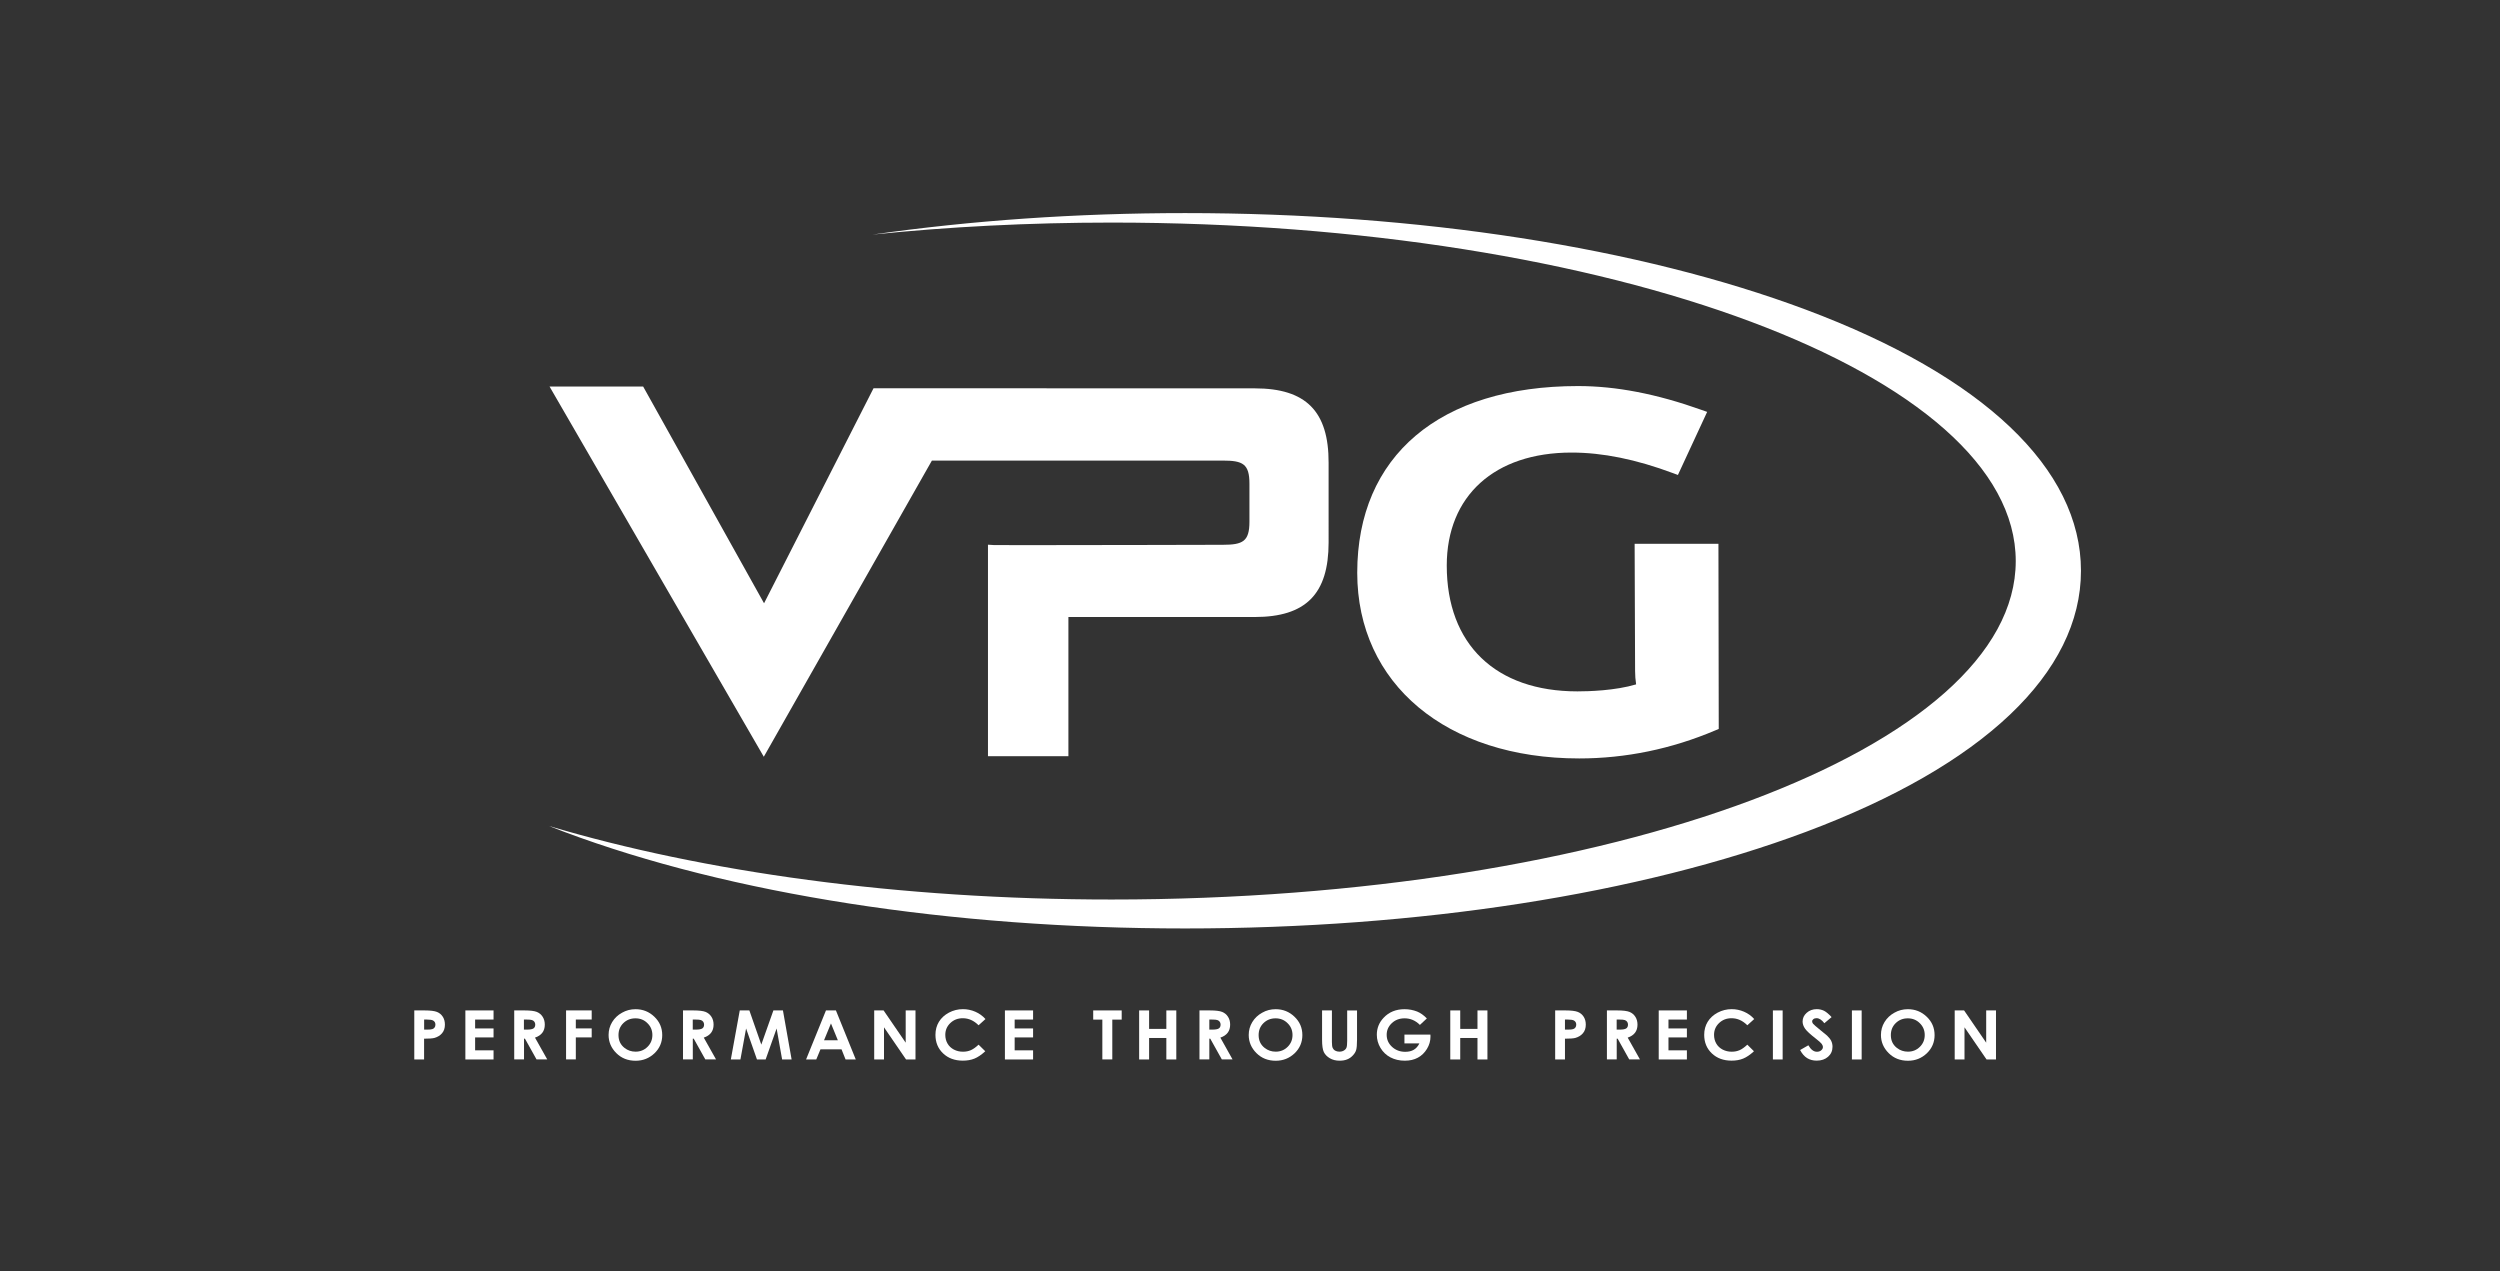
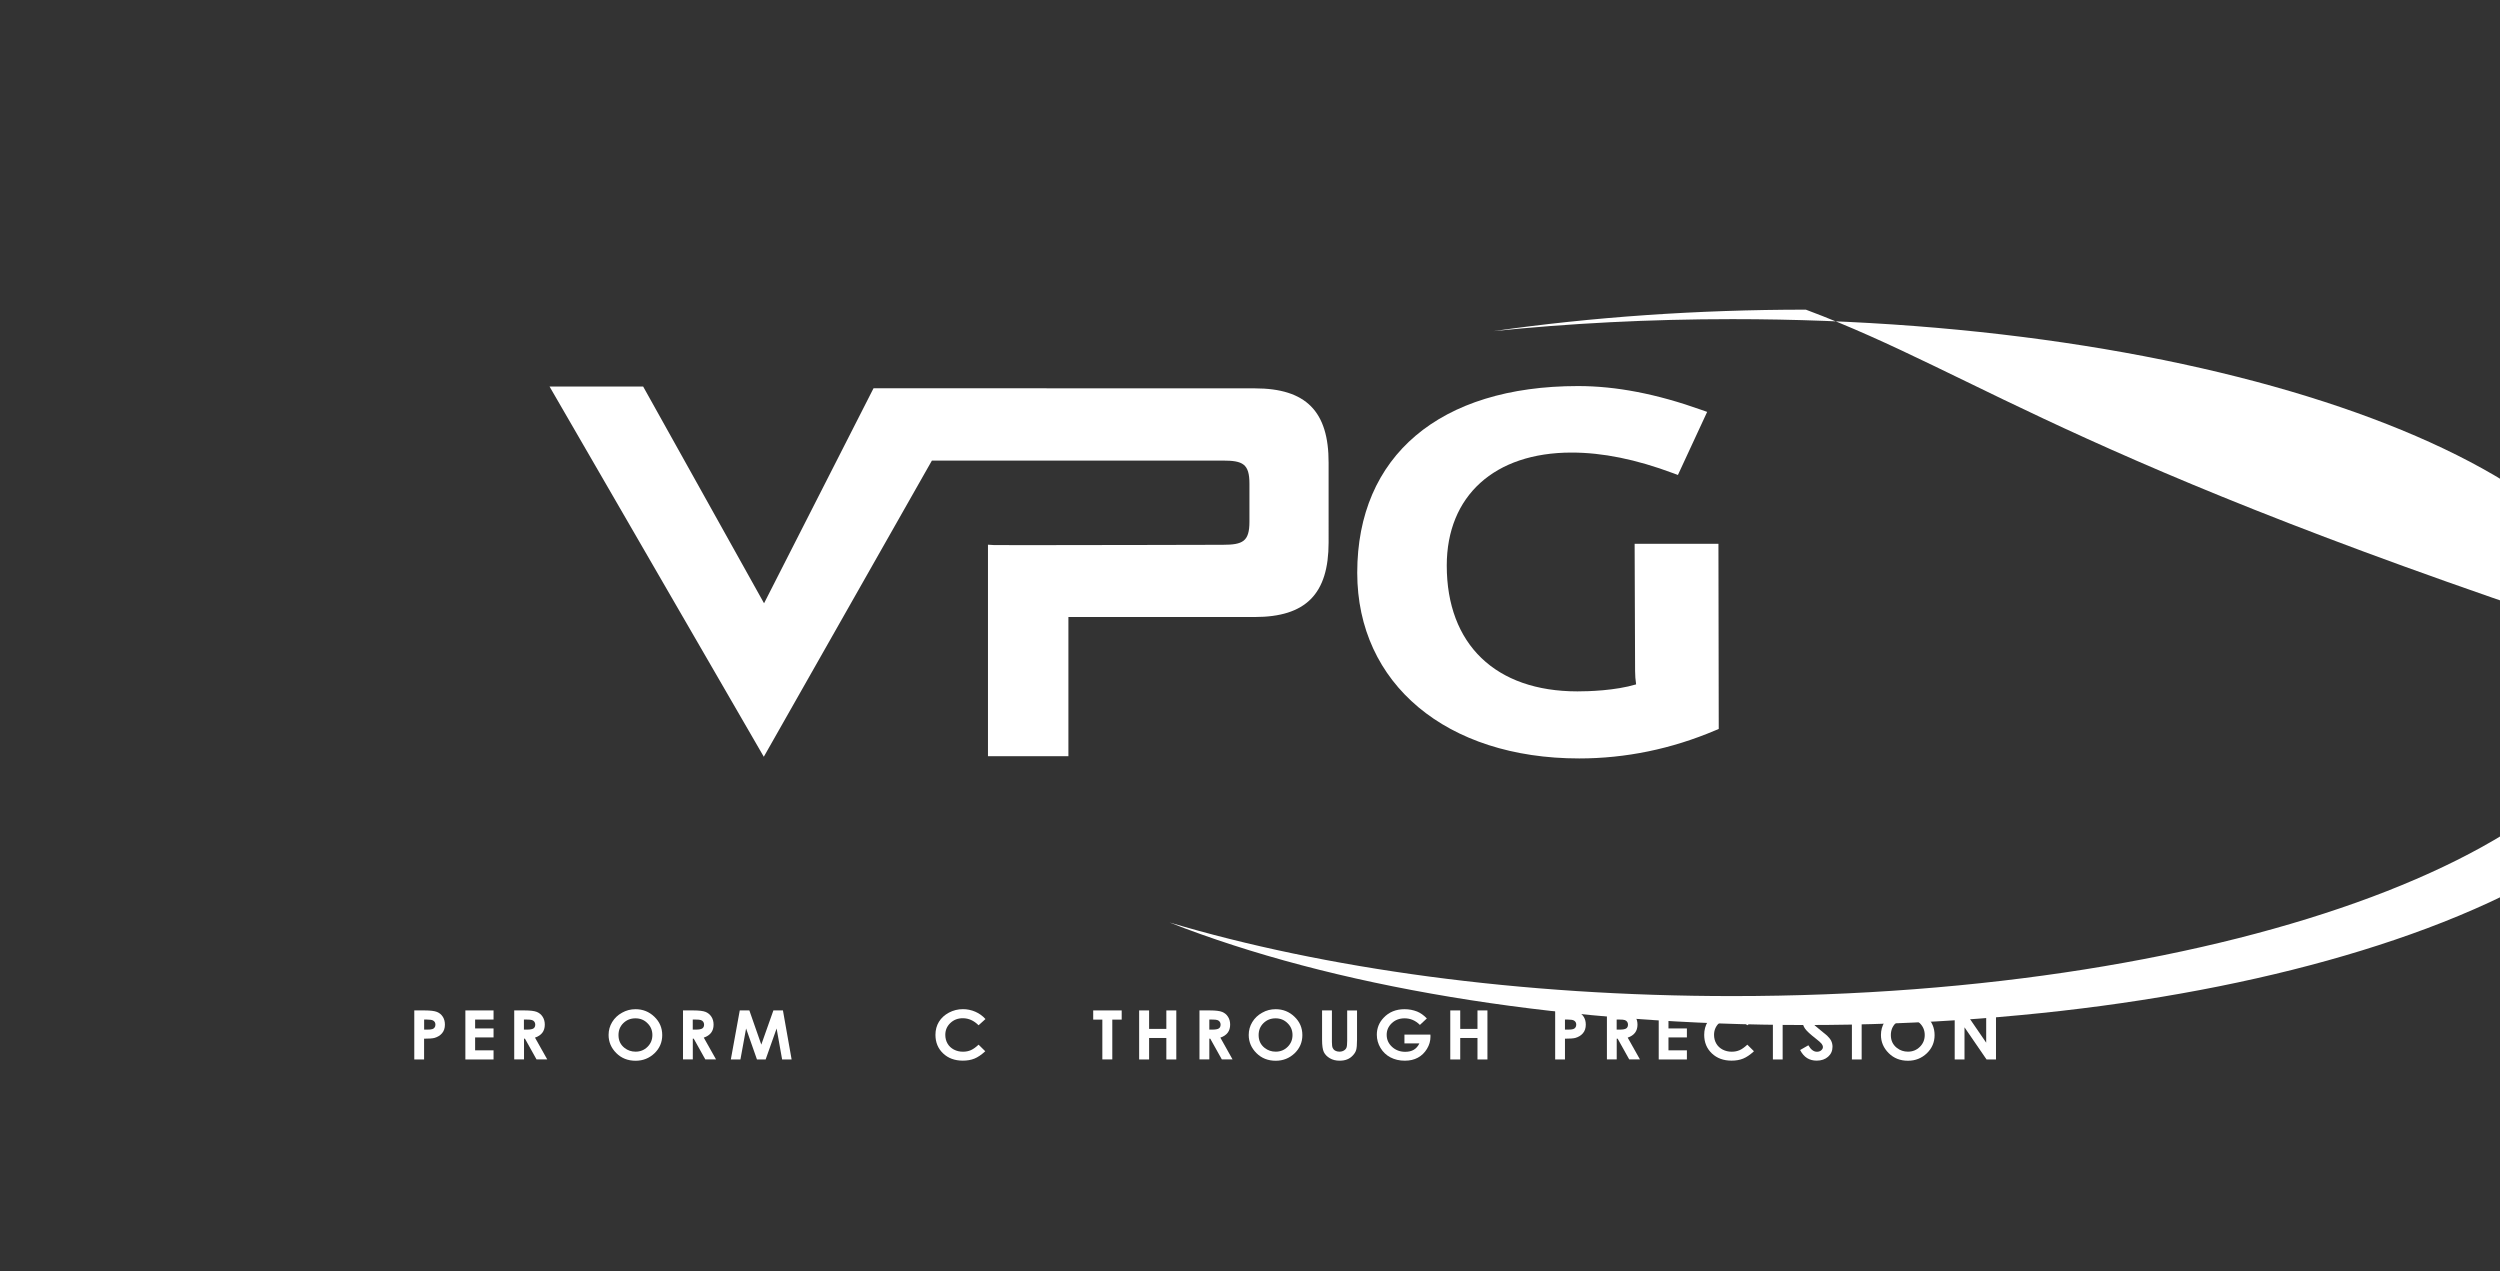
<svg xmlns="http://www.w3.org/2000/svg" version="1.1" x="0px" y="0px" viewBox="0 0 489.82 249.11" style="enable-background:new 0 0 489.82 249.11;" xml:space="preserve">
  <style type="text/css">
	.st0{fill:#333333}
	.st1{fill:#ffffff;}
</style>
  <g id="background_for_position">
    <rect class="st0" width="489.82" height="249.11" />
  </g>
  <g id="white_logo">
-     <path id="arc_path" class="st1" d="M353.82,60.67c-32.6-12.2-75.79-18.92-121.63-18.92c-21.24,0-41.91,1.45-61.23,4.21   c14.92-1.53,30.62-2.35,46.83-2.35c97.84,0,177.15,29.69,177.15,66.32c0,36.62-79.31,66.31-177.15,66.31   c-41.69,0-80.01-5.4-110.27-14.42c1,0.39,2.01,0.78,3.04,1.17c32.6,12.2,75.79,18.92,121.63,18.92c45.84,0,89.03-6.72,121.63-18.92   c34.76-13.01,53.9-31.18,53.9-51.16C407.72,91.85,388.58,73.68,353.82,60.67z" />
+     <path id="arc_path" class="st1" d="M353.82,60.67c-21.24,0-41.91,1.45-61.23,4.21   c14.92-1.53,30.62-2.35,46.83-2.35c97.84,0,177.15,29.69,177.15,66.32c0,36.62-79.31,66.31-177.15,66.31   c-41.69,0-80.01-5.4-110.27-14.42c1,0.39,2.01,0.78,3.04,1.17c32.6,12.2,75.79,18.92,121.63,18.92c45.84,0,89.03-6.72,121.63-18.92   c34.76-13.01,53.9-31.18,53.9-51.16C407.72,91.85,388.58,73.68,353.82,60.67z" />
    <path id="G_path" class="st1" d="M309.41,148.6c-26.01,0-43.49-14.62-43.49-36.38c0-22.9,16.17-36.58,43.26-36.58   c7.46,0,15.39,1.53,24.22,4.68l1.08,0.38l-5.73,12.36l-0.91-0.34c-7.31-2.73-13.83-4.05-19.94-4.05   c-15.08,0-24.44,8.49-24.44,22.14c0,15.44,9.57,24.65,25.6,24.65c2.16,0,7.39-0.14,11.5-1.37c-0.13-0.87-0.2-1.75-0.2-2.61   l-0.09-24.93l16.42,0l0.06,36.27l-0.64,0.27C327.49,146.75,318.5,148.6,309.41,148.6z" />
    <path id="VP_path" class="st1" d="M245.86,76.09l-74.71-0.02v0.03l-0.01-0.01l-21.44,42.11l-23.69-42.47h-18.34l41.98,72.54   l32.93-58.02c7.94-0.01,18.67-0.01,25.72-0.01h31.29c3.91,0,5.21,0.65,5.21,4.52v7.46c0,3.87-1.3,4.52-5.22,4.52   c0,0-26.92,0.07-39.11,0.07c-4.74,0-5.66-0.01-5.79-0.02l-1.11-0.07v41.44h15.76v-27.27h36.5c10.02,0,14.48-4.51,14.48-14.61V90.7   C260.35,80.6,255.88,76.09,245.86,76.09z" />
    <g id="tagline">
      <path class="st1" d="M81.17,197.97h2.04c1.1,0,1.9,0.1,2.39,0.29c0.49,0.19,0.87,0.51,1.15,0.94c0.28,0.43,0.42,0.95,0.42,1.56    c0,0.67-0.18,1.23-0.55,1.67c-0.37,0.44-0.87,0.75-1.5,0.93c-0.37,0.1-1.05,0.15-2.03,0.15v4.07h-1.92V197.97z M83.1,201.73h0.61    c0.48,0,0.82-0.03,1-0.1c0.19-0.06,0.34-0.17,0.44-0.32c0.11-0.15,0.16-0.33,0.16-0.55c0-0.37-0.15-0.64-0.45-0.81    c-0.22-0.13-0.63-0.19-1.22-0.19H83.1V201.73z" />
      <path class="st1" d="M91.18,197.97h5.52v1.79h-3.61v1.74h3.61v1.76h-3.61v2.53h3.61v1.79h-5.52V197.97z" />
      <path class="st1" d="M100.74,197.97h2.04c1.12,0,1.91,0.1,2.39,0.29c0.47,0.19,0.86,0.5,1.14,0.94c0.29,0.44,0.43,0.96,0.43,1.56    c0,0.63-0.16,1.16-0.48,1.58c-0.32,0.42-0.8,0.75-1.44,0.96l2.4,4.27h-2.1l-2.27-4.07h-0.18v4.07h-1.92V197.97z M102.66,201.73    h0.6c0.61,0,1.03-0.08,1.26-0.23c0.23-0.15,0.35-0.41,0.35-0.76c0-0.21-0.06-0.39-0.17-0.55c-0.11-0.15-0.27-0.27-0.46-0.33    c-0.19-0.07-0.54-0.1-1.06-0.1h-0.53V201.73z" />
-       <path class="st1" d="M110.91,197.97h5.02v1.78h-3.11v1.74h3.11v1.76h-3.11v4.32h-1.91V197.97z" />
      <path class="st1" d="M124.52,197.73c1.43,0,2.66,0.49,3.69,1.48c1.03,0.98,1.54,2.18,1.54,3.6c0,1.4-0.51,2.59-1.52,3.56    c-1.02,0.97-2.25,1.46-3.7,1.46c-1.52,0-2.78-0.5-3.78-1.5c-1-1-1.51-2.18-1.51-3.55c0-0.92,0.23-1.76,0.7-2.53    c0.47-0.77,1.11-1.38,1.93-1.83C122.7,197.95,123.58,197.73,124.52,197.73z M124.5,199.52c-0.94,0-1.72,0.31-2.36,0.93    c-0.64,0.62-0.96,1.4-0.96,2.36c0,1.06,0.4,1.9,1.2,2.52c0.62,0.48,1.34,0.72,2.15,0.72c0.91,0,1.69-0.31,2.33-0.94    c0.64-0.63,0.96-1.4,0.96-2.32c0-0.91-0.32-1.69-0.97-2.32C126.22,199.83,125.43,199.52,124.5,199.52z" />
      <path class="st1" d="M133.81,197.97h2.04c1.12,0,1.91,0.1,2.39,0.29c0.47,0.19,0.85,0.5,1.14,0.94c0.29,0.44,0.43,0.96,0.43,1.56    c0,0.63-0.16,1.16-0.48,1.58c-0.32,0.42-0.8,0.75-1.44,0.96l2.4,4.27h-2.1l-2.27-4.07h-0.18v4.07h-1.92V197.97z M135.74,201.73    h0.6c0.61,0,1.03-0.08,1.26-0.23c0.23-0.15,0.35-0.41,0.35-0.76c0-0.21-0.06-0.39-0.17-0.55c-0.11-0.15-0.27-0.27-0.46-0.33    c-0.19-0.07-0.54-0.1-1.06-0.1h-0.53V201.73z" />
      <path class="st1" d="M144.94,197.97h1.88l2.34,6.7l2.37-6.7h1.87l1.7,9.61h-1.86l-1.08-6.07l-2.15,6.07h-1.7l-2.13-6.07    l-1.11,6.07h-1.88L144.94,197.97z" />
-       <path class="st1" d="M161.83,197.97h1.95l3.89,9.61h-2l-0.79-1.98h-4.13l-0.82,1.98h-2L161.83,197.97z M162.81,200.52l-1.36,3.3    h2.71L162.81,200.52z" />
-       <path class="st1" d="M171.27,197.97h1.85l4.33,6.32v-6.32h1.92v9.61h-1.85l-4.32-6.3v6.3h-1.92V197.97z" />
      <path class="st1" d="M193.08,199.66l-1.35,1.22c-0.92-0.92-1.95-1.38-3.09-1.38c-0.97,0-1.78,0.31-2.44,0.94    c-0.66,0.63-0.99,1.4-0.99,2.32c0,0.64,0.15,1.21,0.44,1.71c0.29,0.5,0.71,0.89,1.24,1.17c0.54,0.28,1.13,0.42,1.79,0.42    c0.56,0,1.07-0.1,1.53-0.3c0.46-0.2,0.97-0.56,1.52-1.08l1.31,1.29c-0.75,0.69-1.45,1.17-2.12,1.44c-0.66,0.27-1.42,0.4-2.28,0.4    c-1.57,0-2.86-0.47-3.86-1.42c-1-0.95-1.5-2.16-1.5-3.64c0-0.96,0.23-1.81,0.68-2.55c0.46-0.75,1.11-1.34,1.96-1.8    c0.85-0.45,1.77-0.68,2.75-0.68c0.83,0,1.64,0.17,2.41,0.5C191.86,198.56,192.53,199.04,193.08,199.66z" />
-       <path class="st1" d="M196.89,197.97h5.52v1.79h-3.61v1.74h3.61v1.76h-3.61v2.53h3.61v1.79h-5.52V197.97z" />
      <path class="st1" d="M214.18,197.97h5.59v1.8h-1.84v7.8h-1.95v-7.8h-1.79V197.97z" />
      <path class="st1" d="M223.19,197.97h1.95v3.62h3.38v-3.62h1.95v9.61h-1.95v-4.21h-3.38v4.21h-1.95V197.97z" />
      <path class="st1" d="M235.02,197.97h2.04c1.12,0,1.91,0.1,2.39,0.29c0.47,0.19,0.86,0.5,1.14,0.94c0.29,0.44,0.43,0.96,0.43,1.56    c0,0.63-0.16,1.16-0.48,1.58c-0.32,0.42-0.8,0.75-1.44,0.96l2.39,4.27h-2.1l-2.27-4.07h-0.18v4.07h-1.93V197.97z M236.94,201.73    h0.6c0.61,0,1.03-0.08,1.26-0.23c0.23-0.15,0.35-0.41,0.35-0.76c0-0.21-0.06-0.39-0.17-0.55c-0.11-0.15-0.27-0.27-0.46-0.33    c-0.19-0.07-0.54-0.1-1.05-0.1h-0.53V201.73z" />
      <path class="st1" d="M249.94,197.73c1.43,0,2.66,0.49,3.69,1.48c1.03,0.98,1.54,2.18,1.54,3.6c0,1.4-0.51,2.59-1.52,3.56    c-1.02,0.97-2.25,1.46-3.7,1.46c-1.52,0-2.78-0.5-3.78-1.5c-1-1-1.51-2.18-1.51-3.55c0-0.92,0.23-1.76,0.7-2.53    c0.47-0.77,1.11-1.38,1.93-1.83C248.11,197.95,248.99,197.73,249.94,197.73z M249.92,199.52c-0.94,0-1.72,0.31-2.36,0.93    c-0.64,0.62-0.96,1.4-0.96,2.36c0,1.06,0.4,1.9,1.2,2.52c0.62,0.48,1.34,0.72,2.15,0.72c0.91,0,1.69-0.31,2.33-0.94    c0.64-0.63,0.96-1.4,0.96-2.32c0-0.91-0.32-1.69-0.97-2.32C251.63,199.83,250.84,199.52,249.92,199.52z" />
      <path class="st1" d="M259.03,197.97h1.93v6.21c0,0.54,0.05,0.91,0.15,1.14c0.1,0.22,0.26,0.4,0.49,0.53    c0.23,0.13,0.5,0.2,0.82,0.2c0.34,0,0.63-0.07,0.88-0.22c0.25-0.15,0.42-0.34,0.51-0.56c0.09-0.23,0.14-0.66,0.14-1.31v-5.98h1.93    v5.73c0,0.97-0.06,1.64-0.17,2.01c-0.11,0.38-0.33,0.74-0.66,1.08c-0.32,0.35-0.7,0.61-1.12,0.77c-0.42,0.17-0.91,0.25-1.47,0.25    c-0.73,0-1.37-0.16-1.91-0.48c-0.54-0.32-0.93-0.72-1.17-1.2c-0.23-0.48-0.35-1.29-0.35-2.44V197.97z" />
      <path class="st1" d="M279.56,199.54l-1.36,1.27c-0.86-0.86-1.86-1.29-3-1.29c-1,0-1.83,0.31-2.5,0.94    c-0.67,0.63-1.01,1.39-1.01,2.29c0,0.93,0.35,1.71,1.05,2.36c0.7,0.64,1.56,0.97,2.58,0.97c0.67,0,1.23-0.13,1.68-0.4    c0.46-0.27,0.82-0.68,1.1-1.25h-2.93v-1.72h5.09l0.01,0.41c0,0.84-0.23,1.64-0.69,2.39c-0.46,0.75-1.05,1.33-1.78,1.72    c-0.73,0.4-1.58,0.59-2.56,0.59c-1.05,0-1.99-0.22-2.81-0.65c-0.82-0.43-1.47-1.05-1.95-1.85c-0.48-0.8-0.72-1.67-0.72-2.59    c0-1.27,0.44-2.38,1.33-3.32c1.05-1.12,2.42-1.68,4.1-1.68c0.88,0,1.7,0.16,2.47,0.46C278.3,198.45,278.94,198.9,279.56,199.54z" />
      <path class="st1" d="M284.15,197.97h1.95v3.62h3.38v-3.62h1.95v9.61h-1.95v-4.21h-3.38v4.21h-1.95V197.97z" />
      <path class="st1" d="M304.7,197.97h2.04c1.1,0,1.9,0.1,2.39,0.29c0.49,0.19,0.87,0.51,1.15,0.94c0.28,0.43,0.42,0.95,0.42,1.56    c0,0.67-0.18,1.23-0.55,1.67c-0.37,0.44-0.87,0.75-1.5,0.93c-0.37,0.1-1.05,0.15-2.03,0.15v4.07h-1.92V197.97z M306.62,201.73    h0.61c0.48,0,0.82-0.03,1-0.1c0.19-0.06,0.34-0.17,0.44-0.32c0.11-0.15,0.16-0.33,0.16-0.55c0-0.37-0.15-0.64-0.45-0.81    c-0.22-0.13-0.63-0.19-1.22-0.19h-0.54V201.73z" />
      <path class="st1" d="M314.83,197.97h2.04c1.12,0,1.91,0.1,2.39,0.29c0.47,0.19,0.86,0.5,1.14,0.94c0.29,0.44,0.43,0.96,0.43,1.56    c0,0.63-0.16,1.16-0.48,1.58c-0.32,0.42-0.8,0.75-1.44,0.96l2.4,4.27h-2.1l-2.27-4.07h-0.18v4.07h-1.92V197.97z M316.76,201.73    h0.6c0.61,0,1.03-0.08,1.26-0.23c0.23-0.15,0.35-0.41,0.35-0.76c0-0.21-0.06-0.39-0.17-0.55c-0.11-0.15-0.27-0.27-0.46-0.33    c-0.19-0.07-0.54-0.1-1.06-0.1h-0.53V201.73z" />
      <path class="st1" d="M324.99,197.97h5.52v1.79h-3.61v1.74h3.61v1.76h-3.61v2.53h3.61v1.79h-5.52V197.97z" />
      <path class="st1" d="M343.7,199.66l-1.35,1.22c-0.92-0.92-1.95-1.38-3.09-1.38c-0.97,0-1.78,0.31-2.44,0.94    c-0.66,0.63-0.99,1.4-0.99,2.32c0,0.64,0.15,1.21,0.44,1.71c0.29,0.5,0.71,0.89,1.24,1.17c0.54,0.28,1.13,0.42,1.79,0.42    c0.56,0,1.07-0.1,1.53-0.3c0.46-0.2,0.97-0.56,1.52-1.08l1.3,1.29c-0.75,0.69-1.45,1.17-2.12,1.44c-0.66,0.27-1.42,0.4-2.27,0.4    c-1.57,0-2.86-0.47-3.86-1.42c-1-0.95-1.5-2.16-1.5-3.64c0-0.96,0.23-1.81,0.68-2.55c0.46-0.75,1.11-1.34,1.96-1.8    c0.85-0.45,1.77-0.68,2.75-0.68c0.83,0,1.64,0.17,2.41,0.5C342.48,198.56,343.15,199.04,343.7,199.66z" />
      <path class="st1" d="M347.36,197.97h1.91v9.61h-1.91V197.97z" />
      <path class="st1" d="M358.86,199.28l-1.42,1.2c-0.5-0.66-1.01-0.99-1.53-0.99c-0.25,0-0.46,0.06-0.62,0.19    c-0.16,0.13-0.24,0.27-0.24,0.43s0.06,0.31,0.17,0.46c0.16,0.19,0.63,0.6,1.41,1.23c0.73,0.58,1.18,0.95,1.34,1.1    c0.39,0.37,0.67,0.73,0.83,1.07c0.16,0.34,0.24,0.71,0.24,1.12c0,0.79-0.29,1.44-0.86,1.95c-0.57,0.51-1.32,0.77-2.24,0.77    c-0.72,0-1.35-0.17-1.88-0.5c-0.53-0.33-0.99-0.86-1.37-1.58l1.62-0.93c0.49,0.85,1.05,1.27,1.68,1.27c0.33,0,0.61-0.09,0.83-0.28    c0.22-0.18,0.34-0.39,0.34-0.63c0-0.22-0.09-0.44-0.25-0.65c-0.17-0.22-0.54-0.55-1.12-1c-1.1-0.85-1.81-1.51-2.13-1.97    c-0.32-0.46-0.48-0.93-0.48-1.39c0-0.67,0.27-1.24,0.8-1.71c0.53-0.48,1.19-0.72,1.98-0.72c0.5,0,0.99,0.11,1.44,0.33    C357.83,198.28,358.32,198.69,358.86,199.28z" />
      <path class="st1" d="M362.84,197.97h1.91v9.61h-1.91V197.97z" />
      <path class="st1" d="M373.81,197.73c1.43,0,2.66,0.49,3.69,1.48c1.03,0.98,1.54,2.18,1.54,3.6c0,1.4-0.51,2.59-1.52,3.56    c-1.02,0.97-2.25,1.46-3.7,1.46c-1.52,0-2.78-0.5-3.78-1.5c-1-1-1.51-2.18-1.51-3.55c0-0.92,0.23-1.76,0.7-2.53    c0.47-0.77,1.11-1.38,1.93-1.83C371.98,197.95,372.86,197.73,373.81,197.73z M373.79,199.52c-0.94,0-1.72,0.31-2.36,0.93    c-0.64,0.62-0.96,1.4-0.96,2.36c0,1.06,0.4,1.9,1.2,2.52c0.62,0.48,1.34,0.72,2.15,0.72c0.91,0,1.69-0.31,2.33-0.94    c0.64-0.63,0.96-1.4,0.96-2.32c0-0.91-0.32-1.69-0.97-2.32C375.5,199.83,374.71,199.52,373.79,199.52z" />
      <path class="st1" d="M382.97,197.97h1.85l4.33,6.32v-6.32h1.92v9.61h-1.85l-4.32-6.3v6.3h-1.92V197.97z" />
    </g>
  </g>
</svg>